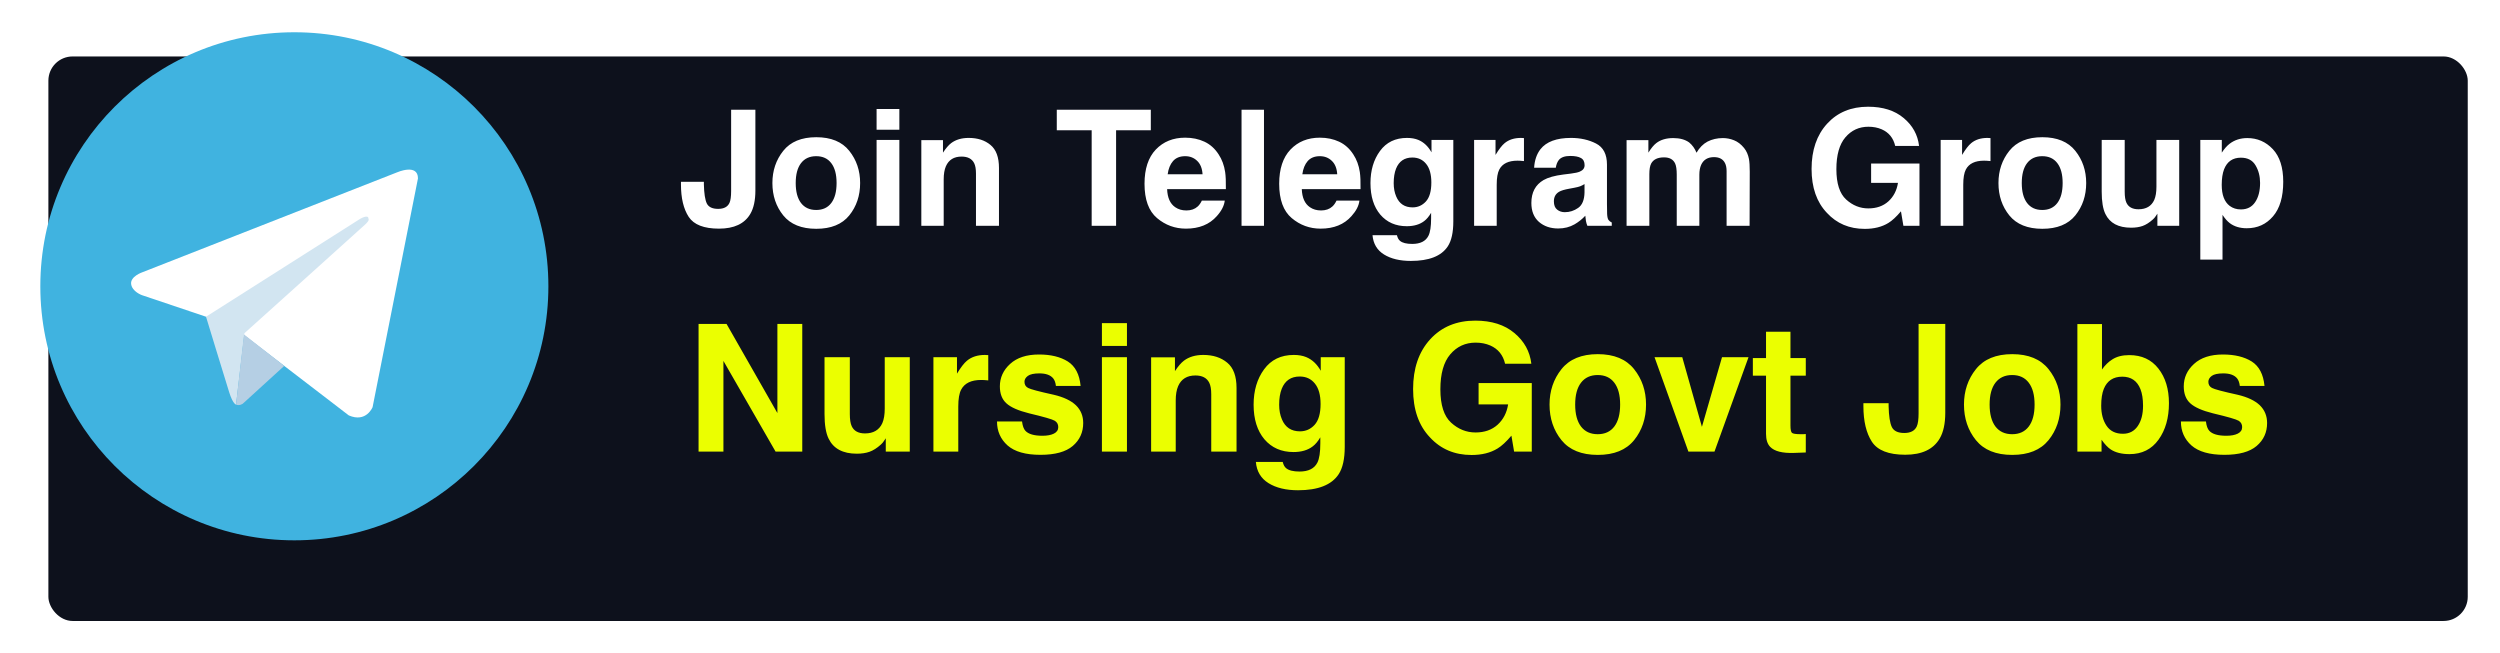
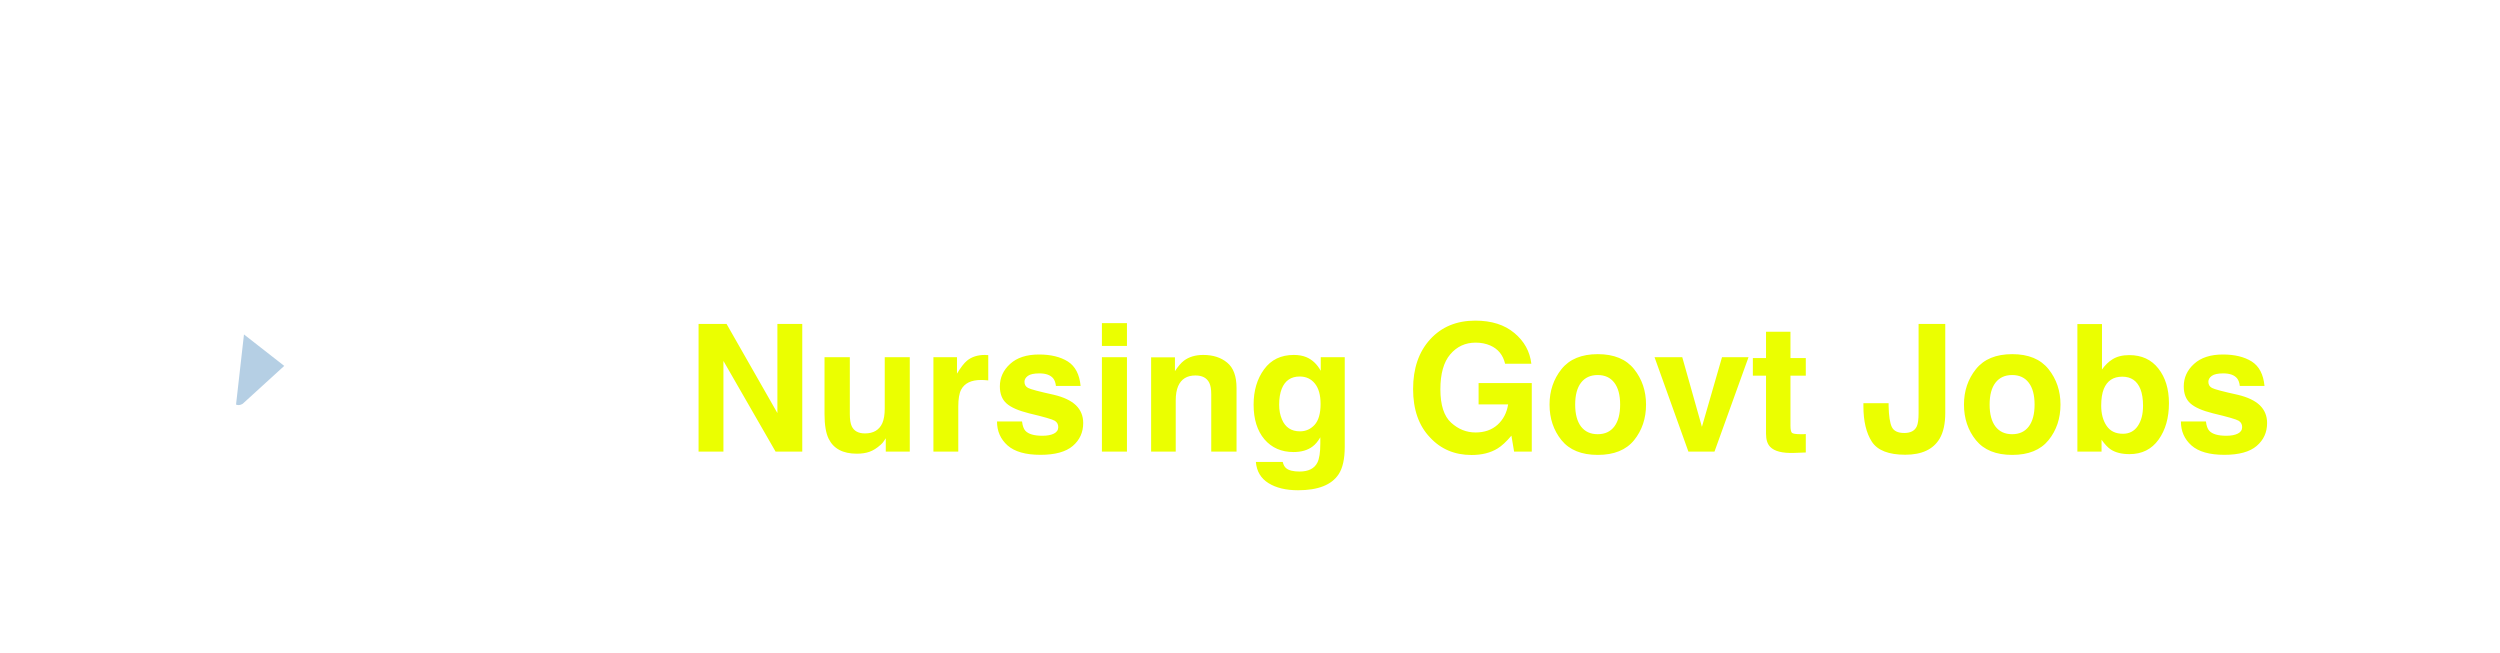
<svg xmlns="http://www.w3.org/2000/svg" width="310" height="81" viewBox="0 0 310 81" fill="none">
  <g filter="url(#filter0_d_8_79)">
-     <rect width="300" height="70" rx="3" fill="#0D111C" />
-   </g>
-   <path d="M36.5 4C19.103 4 5 18.103 5 35.5C5 52.897 19.103 67 36.5 67C53.897 67 68 52.897 68 35.5C68 18.103 53.897 4 36.5 4Z" fill="#40B3E0" />
+     </g>
  <path d="M51.828 22.12L46.201 50.487C46.201 50.487 45.414 52.454 43.25 51.51L30.267 41.556L25.546 39.274L17.599 36.599C17.599 36.599 16.379 36.166 16.261 35.222C16.143 34.277 17.638 33.766 17.638 33.766L49.23 21.373C49.23 21.373 51.827 20.232 51.827 22.12" fill="white" />
-   <path d="M29.269 50.168C29.269 50.168 28.89 50.133 28.418 48.637C27.946 47.142 25.546 39.274 25.546 39.274L44.627 27.156C44.627 27.156 45.729 26.487 45.69 27.156C45.69 27.156 45.886 27.274 45.296 27.825C44.706 28.376 30.307 41.32 30.307 41.32" fill="#D2E5F1" />
  <path d="M35.245 45.372L30.11 50.054C30.11 50.054 29.708 50.359 29.269 50.168L30.253 41.471" fill="#B5CFE4" />
  <path d="M99.481 56H96.172L89.705 44.753V56H86.622V40.166H90.092L96.397 51.22V40.166H99.481V56ZM109.836 54.346C109.807 54.382 109.736 54.489 109.621 54.668C109.507 54.847 109.37 55.005 109.213 55.141C108.733 55.57 108.268 55.864 107.816 56.022C107.372 56.179 106.85 56.258 106.248 56.258C104.515 56.258 103.348 55.635 102.746 54.389C102.41 53.701 102.241 52.688 102.241 51.349V44.291H105.378V51.349C105.378 52.015 105.457 52.516 105.614 52.852C105.894 53.447 106.441 53.744 107.258 53.744C108.303 53.744 109.02 53.322 109.406 52.477C109.607 52.018 109.707 51.413 109.707 50.661V44.291H112.812V56H109.836V54.346ZM121.663 47.116C120.431 47.116 119.604 47.517 119.182 48.319C118.945 48.77 118.827 49.465 118.827 50.403V56H115.744V44.291H118.666V46.332C119.139 45.551 119.55 45.018 119.901 44.731C120.474 44.252 121.219 44.012 122.136 44.012C122.193 44.012 122.24 44.015 122.275 44.023C122.318 44.023 122.408 44.026 122.544 44.033V47.17C122.351 47.148 122.179 47.134 122.028 47.127C121.878 47.12 121.756 47.116 121.663 47.116ZM132.416 44.828C133.333 45.415 133.859 46.425 133.995 47.857H130.934C130.891 47.464 130.78 47.152 130.601 46.923C130.264 46.508 129.691 46.3 128.882 46.3C128.216 46.3 127.74 46.404 127.453 46.611C127.174 46.819 127.034 47.062 127.034 47.342C127.034 47.693 127.185 47.947 127.485 48.105C127.786 48.269 128.85 48.552 130.676 48.953C131.893 49.24 132.806 49.673 133.415 50.253C134.017 50.84 134.317 51.574 134.317 52.455C134.317 53.615 133.884 54.564 133.018 55.302C132.158 56.032 130.826 56.398 129.021 56.398C127.181 56.398 125.82 56.011 124.939 55.237C124.066 54.457 123.629 53.465 123.629 52.262H126.733C126.798 52.806 126.938 53.193 127.152 53.422C127.532 53.83 128.234 54.034 129.258 54.034C129.859 54.034 130.336 53.945 130.687 53.766C131.045 53.587 131.224 53.318 131.224 52.96C131.224 52.616 131.08 52.355 130.794 52.176C130.507 51.997 129.444 51.689 127.604 51.252C126.279 50.922 125.344 50.511 124.8 50.017C124.256 49.53 123.983 48.828 123.983 47.911C123.983 46.83 124.406 45.902 125.251 45.129C126.103 44.348 127.299 43.958 128.839 43.958C130.3 43.958 131.492 44.248 132.416 44.828ZM139.742 44.291V56H136.638V44.291H139.742ZM139.742 40.069V42.895H136.638V40.069H139.742ZM148.229 46.558C147.19 46.558 146.478 46.998 146.091 47.879C145.89 48.344 145.79 48.939 145.79 49.662V56H142.739V44.312H145.693V46.02C146.087 45.419 146.46 44.986 146.811 44.721C147.441 44.248 148.239 44.012 149.206 44.012C150.416 44.012 151.405 44.33 152.171 44.968C152.944 45.598 153.331 46.647 153.331 48.115V56H150.194V48.878C150.194 48.262 150.112 47.789 149.947 47.46C149.646 46.858 149.074 46.558 148.229 46.558ZM159.476 58.052C159.805 58.331 160.36 58.471 161.141 58.471C162.243 58.471 162.981 58.102 163.354 57.364C163.597 56.892 163.719 56.097 163.719 54.98V54.227C163.425 54.729 163.11 55.105 162.773 55.355C162.165 55.821 161.373 56.054 160.399 56.054C158.896 56.054 157.692 55.527 156.79 54.475C155.895 53.415 155.447 51.982 155.447 50.178C155.447 48.438 155.881 46.977 156.747 45.795C157.614 44.606 158.842 44.012 160.432 44.012C161.019 44.012 161.531 44.101 161.968 44.28C162.713 44.588 163.314 45.154 163.772 45.977V44.291H166.748V55.398C166.748 56.91 166.494 58.048 165.985 58.815C165.112 60.132 163.436 60.791 160.958 60.791C159.461 60.791 158.24 60.497 157.295 59.91C156.35 59.323 155.827 58.446 155.727 57.278H159.057C159.143 57.636 159.282 57.894 159.476 58.052ZM158.96 52.004C159.375 52.992 160.12 53.486 161.194 53.486C161.91 53.486 162.516 53.218 163.01 52.681C163.504 52.136 163.751 51.273 163.751 50.092C163.751 48.982 163.515 48.137 163.042 47.557C162.576 46.977 161.95 46.687 161.162 46.687C160.088 46.687 159.347 47.191 158.938 48.201C158.724 48.738 158.616 49.401 158.616 50.188C158.616 50.869 158.731 51.474 158.96 52.004ZM185.697 55.613C184.824 56.15 183.749 56.419 182.475 56.419C180.376 56.419 178.658 55.692 177.318 54.238C175.922 52.777 175.224 50.779 175.224 48.244C175.224 45.68 175.929 43.625 177.34 42.078C178.751 40.531 180.616 39.758 182.937 39.758C184.949 39.758 186.564 40.27 187.781 41.294C189.006 42.311 189.708 43.582 189.887 45.107H186.632C186.381 44.026 185.769 43.27 184.795 42.841C184.251 42.605 183.646 42.486 182.979 42.486C181.705 42.486 180.656 42.97 179.832 43.937C179.016 44.896 178.607 46.343 178.607 48.276C178.607 50.224 179.051 51.603 179.939 52.412C180.827 53.221 181.837 53.626 182.969 53.626C184.079 53.626 184.988 53.307 185.697 52.67C186.406 52.025 186.843 51.184 187.008 50.145H183.345V47.503H189.94V56H187.749L187.416 54.023C186.779 54.775 186.206 55.305 185.697 55.613ZM202.627 45.773C203.615 47.012 204.109 48.477 204.109 50.167C204.109 51.886 203.615 53.357 202.627 54.582C201.639 55.8 200.138 56.408 198.126 56.408C196.114 56.408 194.613 55.8 193.625 54.582C192.637 53.357 192.143 51.886 192.143 50.167C192.143 48.477 192.637 47.012 193.625 45.773C194.613 44.535 196.114 43.915 198.126 43.915C200.138 43.915 201.639 44.535 202.627 45.773ZM198.115 46.504C197.22 46.504 196.529 46.823 196.042 47.46C195.562 48.09 195.322 48.992 195.322 50.167C195.322 51.342 195.562 52.247 196.042 52.885C196.529 53.522 197.22 53.841 198.115 53.841C199.01 53.841 199.698 53.522 200.178 52.885C200.658 52.247 200.897 51.342 200.897 50.167C200.897 48.992 200.658 48.09 200.178 47.46C199.698 46.823 199.01 46.504 198.115 46.504ZM205.162 44.291H208.6L211.038 52.928L213.53 44.291H216.817L212.596 56H209.362L205.162 44.291ZM223.918 53.819V56.107L222.468 56.161C221.021 56.211 220.033 55.961 219.503 55.409C219.159 55.058 218.987 54.518 218.987 53.787V46.579H217.354V44.398H218.987V41.133H222.017V44.398H223.918V46.579H222.017V52.767C222.017 53.246 222.077 53.547 222.199 53.669C222.321 53.783 222.693 53.841 223.316 53.841C223.41 53.841 223.506 53.841 223.606 53.841C223.714 53.834 223.818 53.827 223.918 53.819ZM237.904 51.241V40.166H241.213V51.188C241.213 52.534 240.98 53.601 240.515 54.389C239.727 55.721 238.305 56.387 236.25 56.387C234.195 56.387 232.816 55.85 232.114 54.775C231.412 53.694 231.062 52.222 231.062 50.36V49.995H234.188V50.36C234.216 51.585 234.349 52.448 234.585 52.949C234.828 53.443 235.344 53.69 236.132 53.69C236.912 53.69 237.428 53.418 237.679 52.874C237.829 52.552 237.904 52.008 237.904 51.241ZM254.018 45.773C255.006 47.012 255.5 48.477 255.5 50.167C255.5 51.886 255.006 53.357 254.018 54.582C253.029 55.8 251.529 56.408 249.517 56.408C247.504 56.408 246.004 55.8 245.016 54.582C244.027 53.357 243.533 51.886 243.533 50.167C243.533 48.477 244.027 47.012 245.016 45.773C246.004 44.535 247.504 43.915 249.517 43.915C251.529 43.915 253.029 44.535 254.018 45.773ZM249.506 46.504C248.611 46.504 247.92 46.823 247.433 47.46C246.953 48.09 246.713 48.992 246.713 50.167C246.713 51.342 246.953 52.247 247.433 52.885C247.92 53.522 248.611 53.841 249.506 53.841C250.401 53.841 251.089 53.522 251.568 52.885C252.048 52.247 252.288 51.342 252.288 50.167C252.288 48.992 252.048 48.09 251.568 47.46C251.089 46.823 250.401 46.504 249.506 46.504ZM264.062 56.312C263.095 56.312 262.318 56.118 261.73 55.731C261.38 55.502 261 55.101 260.592 54.528V56H257.595V40.188H260.646V45.816C261.032 45.272 261.458 44.857 261.924 44.57C262.475 44.212 263.177 44.033 264.029 44.033C265.569 44.033 266.772 44.588 267.639 45.698C268.512 46.808 268.949 48.241 268.949 49.995C268.949 51.814 268.52 53.322 267.66 54.518C266.801 55.714 265.601 56.312 264.062 56.312ZM265.737 50.317C265.737 49.487 265.63 48.799 265.415 48.255C265.007 47.224 264.255 46.708 263.159 46.708C262.049 46.708 261.286 47.213 260.871 48.223C260.656 48.76 260.549 49.454 260.549 50.307C260.549 51.309 260.771 52.14 261.215 52.799C261.659 53.458 262.336 53.787 263.245 53.787C264.033 53.787 264.645 53.468 265.082 52.831C265.519 52.194 265.737 51.356 265.737 50.317ZM279.219 44.828C280.135 45.415 280.662 46.425 280.798 47.857H277.736C277.693 47.464 277.582 47.152 277.403 46.923C277.067 46.508 276.494 46.3 275.685 46.3C275.019 46.3 274.542 46.404 274.256 46.611C273.977 46.819 273.837 47.062 273.837 47.342C273.837 47.693 273.987 47.947 274.288 48.105C274.589 48.269 275.652 48.552 277.479 48.953C278.696 49.24 279.609 49.673 280.218 50.253C280.819 50.84 281.12 51.574 281.12 52.455C281.12 53.615 280.687 54.564 279.82 55.302C278.961 56.032 277.629 56.398 275.824 56.398C273.984 56.398 272.623 56.011 271.742 55.237C270.868 54.457 270.432 53.465 270.432 52.262H273.536C273.601 52.806 273.74 53.193 273.955 53.422C274.335 53.83 275.036 54.034 276.061 54.034C276.662 54.034 277.138 53.945 277.489 53.766C277.847 53.587 278.026 53.318 278.026 52.96C278.026 52.616 277.883 52.355 277.597 52.176C277.31 51.997 276.247 51.689 274.406 51.252C273.081 50.922 272.147 50.511 271.603 50.017C271.058 49.53 270.786 48.828 270.786 47.911C270.786 46.83 271.209 45.902 272.054 45.129C272.906 44.348 274.102 43.958 275.642 43.958C277.103 43.958 278.295 44.248 279.219 44.828Z" fill="#EBFF00" />
-   <path d="M90.66 23.674V13.605H93.668V23.625C93.668 24.849 93.456 25.819 93.033 26.535C92.317 27.746 91.025 28.352 89.156 28.352C87.288 28.352 86.034 27.863 85.397 26.887C84.758 25.904 84.439 24.566 84.439 22.873V22.541H87.281V22.873C87.307 23.986 87.428 24.771 87.643 25.227C87.864 25.676 88.333 25.9 89.049 25.9C89.758 25.9 90.227 25.653 90.455 25.158C90.592 24.865 90.66 24.37 90.66 23.674ZM105.309 18.703C106.207 19.829 106.656 21.161 106.656 22.697C106.656 24.26 106.207 25.598 105.309 26.711C104.41 27.818 103.046 28.371 101.217 28.371C99.387 28.371 98.023 27.818 97.125 26.711C96.227 25.598 95.777 24.26 95.777 22.697C95.777 21.161 96.227 19.829 97.125 18.703C98.023 17.577 99.387 17.014 101.217 17.014C103.046 17.014 104.41 17.577 105.309 18.703ZM101.207 19.367C100.393 19.367 99.765 19.657 99.322 20.236C98.886 20.809 98.668 21.63 98.668 22.697C98.668 23.765 98.886 24.588 99.322 25.168C99.765 25.747 100.393 26.037 101.207 26.037C102.021 26.037 102.646 25.747 103.082 25.168C103.518 24.588 103.736 23.765 103.736 22.697C103.736 21.63 103.518 20.809 103.082 20.236C102.646 19.657 102.021 19.367 101.207 19.367ZM111.52 17.355V28H108.697V17.355H111.52ZM111.52 13.518V16.086H108.697V13.518H111.52ZM119.234 19.416C118.29 19.416 117.643 19.816 117.291 20.617C117.109 21.04 117.018 21.581 117.018 22.238V28H114.244V17.375H116.93V18.928C117.288 18.381 117.626 17.987 117.945 17.746C118.518 17.316 119.244 17.102 120.123 17.102C121.223 17.102 122.122 17.391 122.818 17.971C123.521 18.544 123.873 19.497 123.873 20.832V28H121.021V21.525C121.021 20.965 120.947 20.536 120.797 20.236C120.523 19.689 120.003 19.416 119.234 19.416ZM142.701 13.605V16.154H138.395V28H135.367V16.154H131.041V13.605H142.701ZM151.871 24.875C151.799 25.506 151.471 26.148 150.885 26.799C149.973 27.834 148.697 28.352 147.057 28.352C145.702 28.352 144.508 27.915 143.473 27.043C142.438 26.171 141.92 24.751 141.92 22.785C141.92 20.943 142.385 19.53 143.316 18.547C144.254 17.564 145.468 17.072 146.959 17.072C147.844 17.072 148.642 17.238 149.352 17.57C150.061 17.902 150.647 18.426 151.109 19.143C151.526 19.774 151.796 20.506 151.92 21.34C151.992 21.828 152.021 22.531 152.008 23.449H144.723C144.762 24.517 145.097 25.266 145.729 25.695C146.113 25.962 146.575 26.096 147.115 26.096C147.688 26.096 148.154 25.933 148.512 25.607C148.707 25.432 148.88 25.188 149.029 24.875H151.871ZM149.117 21.613C149.072 20.878 148.847 20.321 148.443 19.943C148.046 19.559 147.551 19.367 146.959 19.367C146.314 19.367 145.813 19.569 145.455 19.973C145.104 20.376 144.882 20.923 144.791 21.613H149.117ZM153.951 13.605H156.734V28H153.951V13.605ZM168.57 24.875C168.499 25.506 168.17 26.148 167.584 26.799C166.673 27.834 165.396 28.352 163.756 28.352C162.402 28.352 161.207 27.915 160.172 27.043C159.137 26.171 158.619 24.751 158.619 22.785C158.619 20.943 159.085 19.53 160.016 18.547C160.953 17.564 162.167 17.072 163.658 17.072C164.544 17.072 165.341 17.238 166.051 17.57C166.76 17.902 167.346 18.426 167.809 19.143C168.225 19.774 168.495 20.506 168.619 21.34C168.691 21.828 168.72 22.531 168.707 23.449H161.422C161.461 24.517 161.796 25.266 162.428 25.695C162.812 25.962 163.274 26.096 163.814 26.096C164.387 26.096 164.853 25.933 165.211 25.607C165.406 25.432 165.579 25.188 165.729 24.875H168.57ZM165.816 21.613C165.771 20.878 165.546 20.321 165.143 19.943C164.745 19.559 164.251 19.367 163.658 19.367C163.014 19.367 162.512 19.569 162.154 19.973C161.803 20.376 161.581 20.923 161.49 21.613H165.816ZM173.6 29.865C173.899 30.119 174.404 30.246 175.113 30.246C176.116 30.246 176.786 29.911 177.125 29.24C177.346 28.811 177.457 28.088 177.457 27.072V26.389C177.19 26.844 176.904 27.186 176.598 27.414C176.044 27.837 175.325 28.049 174.439 28.049C173.072 28.049 171.979 27.57 171.158 26.613C170.344 25.65 169.938 24.348 169.938 22.707C169.938 21.125 170.331 19.797 171.119 18.723C171.907 17.642 173.023 17.102 174.469 17.102C175.003 17.102 175.468 17.183 175.865 17.346C176.542 17.626 177.089 18.14 177.506 18.889V17.355H180.211V27.453C180.211 28.827 179.98 29.862 179.518 30.559C178.723 31.756 177.2 32.355 174.947 32.355C173.587 32.355 172.477 32.089 171.617 31.555C170.758 31.021 170.283 30.223 170.191 29.162H173.219C173.297 29.488 173.424 29.722 173.6 29.865ZM173.131 24.367C173.508 25.266 174.186 25.715 175.162 25.715C175.813 25.715 176.363 25.471 176.812 24.982C177.262 24.488 177.486 23.703 177.486 22.629C177.486 21.62 177.271 20.852 176.842 20.324C176.419 19.797 175.849 19.533 175.133 19.533C174.156 19.533 173.482 19.992 173.111 20.91C172.916 21.398 172.818 22.001 172.818 22.717C172.818 23.335 172.923 23.885 173.131 24.367ZM188.17 19.924C187.05 19.924 186.298 20.288 185.914 21.018C185.699 21.428 185.592 22.059 185.592 22.912V28H182.789V17.355H185.445V19.211C185.875 18.501 186.249 18.016 186.568 17.756C187.089 17.32 187.766 17.102 188.6 17.102C188.652 17.102 188.694 17.105 188.727 17.111C188.766 17.111 188.847 17.115 188.971 17.121V19.973C188.795 19.953 188.639 19.94 188.502 19.934C188.365 19.927 188.255 19.924 188.17 19.924ZM191.012 18.508C191.747 17.57 193.01 17.102 194.801 17.102C195.966 17.102 197.001 17.333 197.906 17.795C198.811 18.257 199.264 19.13 199.264 20.412V25.295C199.264 25.634 199.27 26.044 199.283 26.525C199.303 26.89 199.358 27.137 199.449 27.268C199.54 27.398 199.677 27.505 199.859 27.59V28H196.832C196.747 27.785 196.689 27.583 196.656 27.395C196.624 27.206 196.598 26.991 196.578 26.75C196.194 27.167 195.751 27.521 195.25 27.814C194.651 28.16 193.974 28.332 193.219 28.332C192.255 28.332 191.458 28.059 190.826 27.512C190.201 26.958 189.889 26.177 189.889 25.168C189.889 23.859 190.393 22.912 191.402 22.326C191.956 22.007 192.77 21.779 193.844 21.643L194.791 21.525C195.305 21.46 195.673 21.379 195.895 21.281C196.292 21.112 196.49 20.848 196.49 20.49C196.49 20.054 196.337 19.755 196.031 19.592C195.732 19.422 195.289 19.338 194.703 19.338C194.046 19.338 193.58 19.501 193.307 19.826C193.111 20.067 192.981 20.393 192.916 20.803H190.23C190.289 19.872 190.549 19.107 191.012 18.508ZM193.082 25.988C193.342 26.203 193.661 26.311 194.039 26.311C194.638 26.311 195.188 26.135 195.689 25.783C196.197 25.432 196.461 24.79 196.48 23.859V22.824C196.305 22.935 196.126 23.026 195.943 23.098C195.768 23.163 195.523 23.225 195.211 23.283L194.586 23.4C194 23.505 193.58 23.631 193.326 23.781C192.896 24.035 192.682 24.429 192.682 24.963C192.682 25.438 192.815 25.78 193.082 25.988ZM207.721 20.285C207.486 19.771 207.027 19.514 206.344 19.514C205.549 19.514 205.016 19.771 204.742 20.285C204.592 20.578 204.518 21.014 204.518 21.594V28H201.695V17.375H204.4V18.928C204.745 18.374 205.071 17.98 205.377 17.746C205.917 17.329 206.617 17.121 207.477 17.121C208.29 17.121 208.948 17.3 209.449 17.658C209.853 17.99 210.159 18.417 210.367 18.938C210.732 18.312 211.184 17.854 211.725 17.561C212.298 17.268 212.936 17.121 213.639 17.121C214.107 17.121 214.57 17.212 215.025 17.395C215.481 17.577 215.895 17.896 216.266 18.352C216.565 18.723 216.767 19.178 216.871 19.719C216.936 20.077 216.969 20.601 216.969 21.291L216.949 28H214.098V21.223C214.098 20.819 214.033 20.487 213.902 20.227C213.655 19.732 213.199 19.484 212.535 19.484C211.767 19.484 211.236 19.803 210.943 20.441C210.794 20.78 210.719 21.187 210.719 21.662V28H207.916V21.662C207.916 21.031 207.851 20.572 207.721 20.285ZM234.156 27.648C233.362 28.137 232.385 28.381 231.227 28.381C229.319 28.381 227.757 27.72 226.539 26.398C225.27 25.07 224.635 23.254 224.635 20.949C224.635 18.619 225.276 16.75 226.559 15.344C227.841 13.938 229.537 13.234 231.646 13.234C233.476 13.234 234.944 13.7 236.051 14.631C237.164 15.555 237.802 16.711 237.965 18.098H235.006C234.778 17.115 234.221 16.428 233.336 16.037C232.841 15.822 232.291 15.715 231.686 15.715C230.527 15.715 229.573 16.154 228.824 17.033C228.082 17.906 227.711 19.221 227.711 20.979C227.711 22.749 228.115 24.003 228.922 24.738C229.729 25.474 230.647 25.842 231.676 25.842C232.685 25.842 233.512 25.552 234.156 24.973C234.801 24.387 235.198 23.622 235.348 22.678H232.018V20.275H238.014V28H236.021L235.719 26.203C235.139 26.887 234.618 27.369 234.156 27.648ZM246.021 19.924C244.902 19.924 244.15 20.288 243.766 21.018C243.551 21.428 243.443 22.059 243.443 22.912V28H240.641V17.355H243.297V19.211C243.727 18.501 244.101 18.016 244.42 17.756C244.941 17.32 245.618 17.102 246.451 17.102C246.503 17.102 246.546 17.105 246.578 17.111C246.617 17.111 246.699 17.115 246.822 17.121V19.973C246.646 19.953 246.49 19.94 246.354 19.934C246.217 19.927 246.106 19.924 246.021 19.924ZM257.34 18.703C258.238 19.829 258.688 21.161 258.688 22.697C258.688 24.26 258.238 25.598 257.34 26.711C256.441 27.818 255.077 28.371 253.248 28.371C251.419 28.371 250.055 27.818 249.156 26.711C248.258 25.598 247.809 24.26 247.809 22.697C247.809 21.161 248.258 19.829 249.156 18.703C250.055 17.577 251.419 17.014 253.248 17.014C255.077 17.014 256.441 17.577 257.34 18.703ZM253.238 19.367C252.424 19.367 251.796 19.657 251.354 20.236C250.917 20.809 250.699 21.63 250.699 22.697C250.699 23.765 250.917 24.588 251.354 25.168C251.796 25.747 252.424 26.037 253.238 26.037C254.052 26.037 254.677 25.747 255.113 25.168C255.549 24.588 255.768 23.765 255.768 22.697C255.768 21.63 255.549 20.809 255.113 20.236C254.677 19.657 254.052 19.367 253.238 19.367ZM267.516 26.496C267.49 26.529 267.424 26.626 267.32 26.789C267.216 26.952 267.092 27.095 266.949 27.219C266.513 27.609 266.09 27.876 265.68 28.02C265.276 28.163 264.801 28.234 264.254 28.234C262.678 28.234 261.617 27.668 261.07 26.535C260.764 25.91 260.611 24.989 260.611 23.771V17.355H263.463V23.771C263.463 24.377 263.535 24.833 263.678 25.139C263.932 25.679 264.43 25.949 265.172 25.949C266.122 25.949 266.773 25.565 267.125 24.797C267.307 24.38 267.398 23.83 267.398 23.146V17.355H270.221V28H267.516V26.496ZM281.832 18.498C282.691 19.416 283.121 20.764 283.121 22.541C283.121 24.416 282.698 25.845 281.852 26.828C281.012 27.811 279.928 28.303 278.6 28.303C277.753 28.303 277.05 28.091 276.49 27.668C276.184 27.434 275.885 27.092 275.592 26.643V32.19H272.838V17.355H275.504V18.928C275.803 18.465 276.122 18.101 276.461 17.834C277.079 17.359 277.815 17.121 278.668 17.121C279.911 17.121 280.966 17.58 281.832 18.498ZM280.25 22.678C280.25 21.857 280.061 21.131 279.684 20.5C279.312 19.869 278.707 19.553 277.867 19.553C276.858 19.553 276.165 20.031 275.787 20.988C275.592 21.496 275.494 22.141 275.494 22.922C275.494 24.159 275.823 25.028 276.48 25.529C276.871 25.822 277.333 25.969 277.867 25.969C278.642 25.969 279.231 25.669 279.635 25.07C280.045 24.471 280.25 23.674 280.25 22.678Z" fill="white" />
  <defs>
    <filter id="filter0_d_8_79" x="0" y="0" width="310" height="81" filterUnits="userSpaceOnUse" color-interpolation-filters="sRGB">
      <feFlood flood-opacity="0" result="BackgroundImageFix" />
      <feColorMatrix in="SourceAlpha" type="matrix" values="0 0 0 0 0 0 0 0 0 0 0 0 0 0 0 0 0 0 127 0" result="hardAlpha" />
      <feOffset dx="6" dy="7" />
      <feGaussianBlur stdDeviation="2" />
      <feComposite in2="hardAlpha" operator="out" />
      <feColorMatrix type="matrix" values="0 0 0 0 0 0 0 0 0 0 0 0 0 0 0 0 0 0 0.5 0" />
      <feBlend mode="normal" in2="BackgroundImageFix" result="effect1_dropShadow_8_79" />
      <feBlend mode="normal" in="SourceGraphic" in2="effect1_dropShadow_8_79" result="shape" />
    </filter>
  </defs>
</svg>